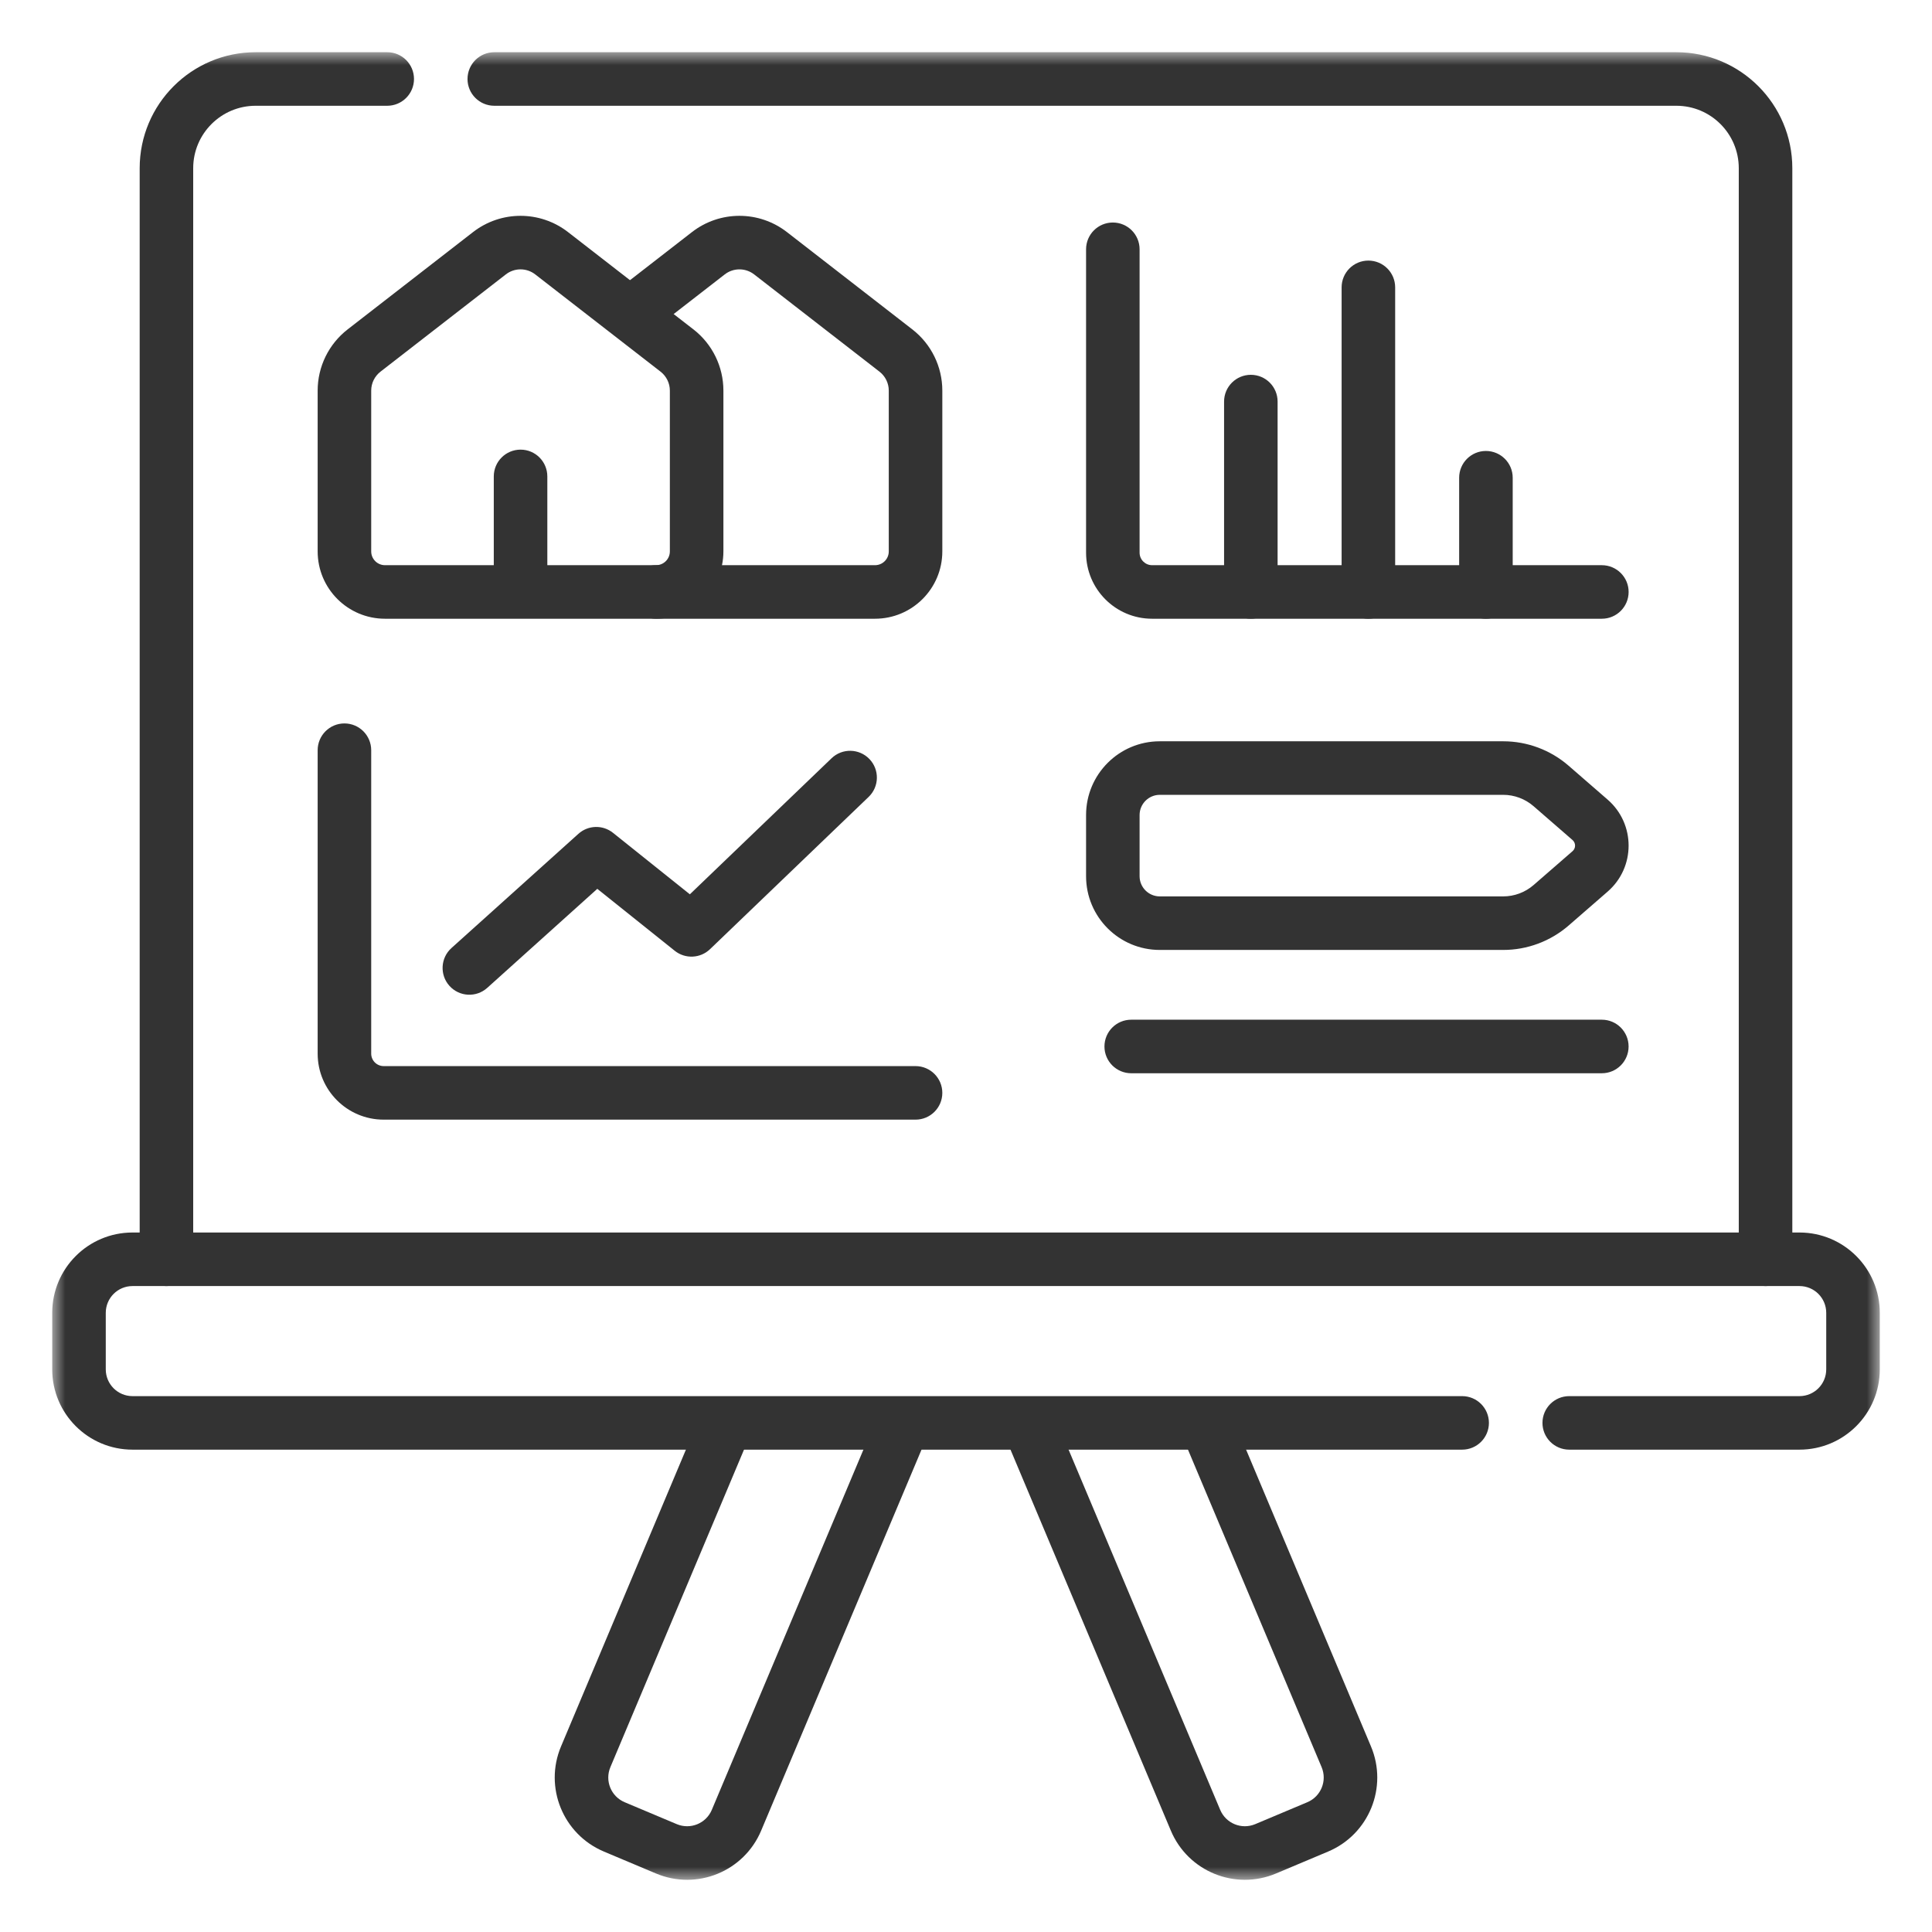
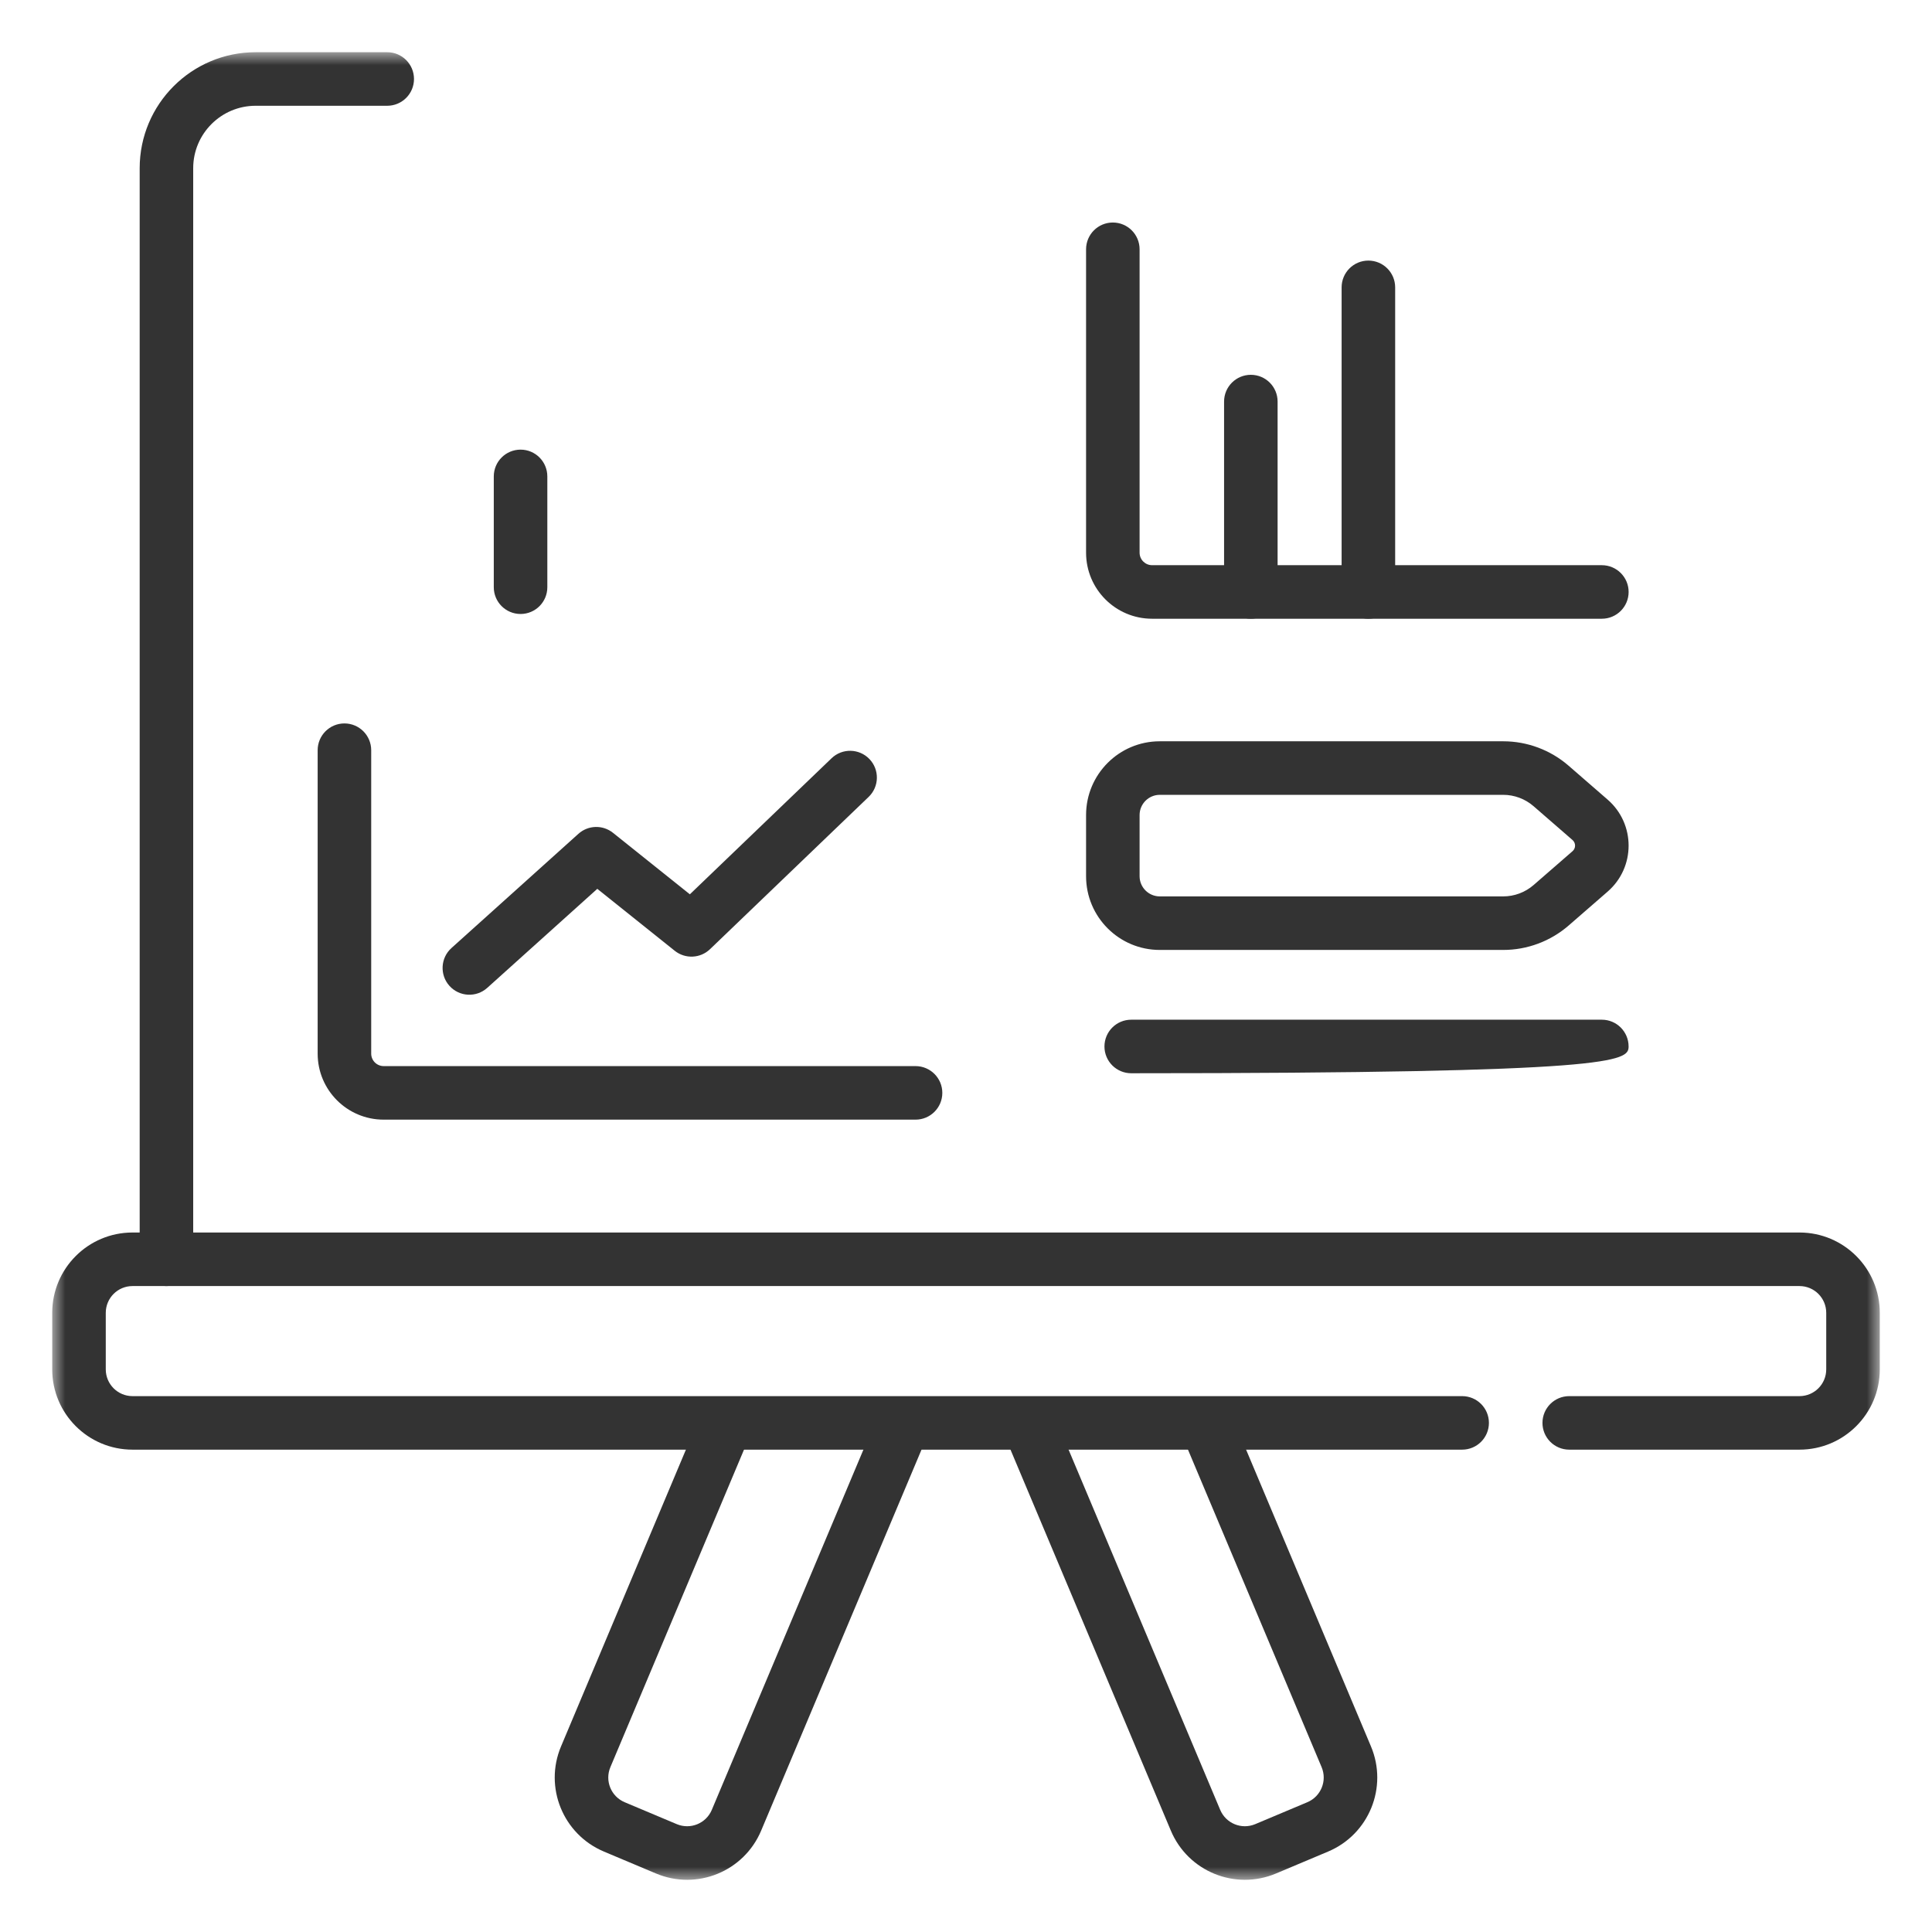
<svg xmlns="http://www.w3.org/2000/svg" width="74" height="74" viewBox="0 0 74 74" fill="none">
  <mask id="mask0_4888_3776" style="mask-type:luminance" maskUnits="userSpaceOnUse" x="2" y="2" width="70" height="70">
    <path d="M2 2H72V72H2V2Z" fill="white" />
  </mask>
  <g mask="url(#mask0_4888_3776)">
    <path fill-rule="evenodd" clip-rule="evenodd" d="M27.264 69.321C27.045 69.843 26.443 70.088 25.922 69.869L23.926 69.029C23.404 68.809 23.159 68.208 23.379 67.686L28.545 55.411C28.765 54.889 28.52 54.288 27.998 54.068C27.476 53.848 26.875 54.093 26.655 54.615L21.489 66.891C21.489 66.891 21.489 66.891 21.489 66.891C20.83 68.456 21.565 70.26 23.131 70.919M23.131 70.919L25.126 71.759C25.126 71.759 25.126 71.759 25.126 71.759C26.692 72.418 28.496 71.683 29.154 70.117L35.355 55.385C35.575 54.862 35.33 54.261 34.808 54.042C34.286 53.822 33.685 54.067 33.465 54.589L27.264 69.321" fill="#333333" />
    <path fill-rule="evenodd" clip-rule="evenodd" d="M48.874 71.759C48.874 71.759 48.874 71.759 48.874 71.759L50.869 70.919C52.435 70.26 53.17 68.456 52.511 66.891C52.511 66.891 52.511 66.891 52.511 66.891L47.236 54.355C47.016 53.833 46.415 53.588 45.893 53.808C45.371 54.028 45.126 54.629 45.345 55.151L50.621 67.686C50.841 68.208 50.596 68.809 50.074 69.029C50.074 69.029 50.074 69.029 50.074 69.029L48.078 69.869C47.557 70.088 46.955 69.843 46.736 69.321C46.736 69.321 46.736 69.321 46.736 69.321L40.535 54.589C40.316 54.067 39.714 53.822 39.192 54.041C38.67 54.261 38.425 54.862 38.645 55.384L44.846 70.117C45.505 71.683 47.308 72.418 48.874 71.759Z" fill="#333333" />
-     <path fill-rule="evenodd" clip-rule="evenodd" d="M67.625 49.259C68.191 49.259 68.65 48.8 68.65 48.234V6.443C68.65 3.99 66.661 2 64.207 2H18.933C18.366 2 17.907 2.459 17.907 3.026C17.907 3.592 18.366 4.051 18.933 4.051H64.207C65.528 4.051 66.599 5.122 66.599 6.443V48.234C66.599 48.8 67.058 49.259 67.625 49.259Z" fill="#333333" />
    <path fill-rule="evenodd" clip-rule="evenodd" d="M6.375 49.259C6.941 49.259 7.4 48.8 7.4 48.234V6.443C7.4 5.122 8.472 4.051 9.793 4.051H14.832C15.398 4.051 15.857 3.592 15.857 3.026C15.857 2.459 15.398 2 14.832 2H9.793C7.339 2 5.35 3.99 5.35 6.443V48.234C5.35 48.8 5.809 49.259 6.375 49.259Z" fill="#333333" />
-     <path fill-rule="evenodd" clip-rule="evenodd" d="M42.303 40.083C42.303 40.649 42.762 41.108 43.328 41.108H61.354C61.92 41.108 62.379 40.649 62.379 40.083C62.379 39.516 61.92 39.057 61.354 39.057H43.328C42.762 39.057 42.303 39.516 42.303 40.083Z" fill="#333333" />
+     <path fill-rule="evenodd" clip-rule="evenodd" d="M42.303 40.083C42.303 40.649 42.762 41.108 43.328 41.108C61.92 41.108 62.379 40.649 62.379 40.083C62.379 39.516 61.92 39.057 61.354 39.057H43.328C42.762 39.057 42.303 39.516 42.303 40.083Z" fill="#333333" />
    <path fill-rule="evenodd" clip-rule="evenodd" d="M2 52.449C2 54.148 3.377 55.525 5.076 55.525H56.004C56.57 55.525 57.029 55.066 57.029 54.5C57.029 53.934 56.57 53.475 56.004 53.475H5.076C4.51 53.475 4.051 53.016 4.051 52.449V50.285C4.051 49.718 4.51 49.259 5.076 49.259H68.924C69.49 49.259 69.949 49.718 69.949 50.285V52.449C69.949 53.016 69.49 53.475 68.924 53.475H60.105C59.539 53.475 59.08 53.934 59.08 54.5C59.08 55.066 59.539 55.525 60.105 55.525H68.924C70.623 55.525 72 54.148 72 52.449V50.285C72 48.586 70.623 47.208 68.924 47.208H5.076C3.377 47.208 2 48.586 2 50.285V52.449Z" fill="#333333" />
    <path fill-rule="evenodd" clip-rule="evenodd" d="M44.128 21.648C43.864 21.648 43.649 21.434 43.649 21.169V9.548C43.649 8.982 43.19 8.523 42.624 8.523C42.058 8.523 41.599 8.982 41.599 9.548V21.169C41.599 22.566 42.731 23.699 44.128 23.699H61.354C61.92 23.699 62.38 23.24 62.38 22.673C62.38 22.107 61.92 21.648 61.354 21.648H44.128Z" fill="#333333" />
    <path fill-rule="evenodd" clip-rule="evenodd" d="M47.91 23.698C48.477 23.698 48.935 23.239 48.935 22.673V15.381C48.935 14.815 48.477 14.356 47.91 14.356C47.344 14.356 46.885 14.815 46.885 15.381V22.673C46.885 23.239 47.344 23.698 47.91 23.698Z" fill="#333333" />
    <path fill-rule="evenodd" clip-rule="evenodd" d="M52.412 23.699C52.978 23.699 53.438 23.24 53.438 22.673V11.007C53.438 10.44 52.978 9.981 52.412 9.981C51.846 9.981 51.387 10.44 51.387 11.007V22.673C51.387 23.24 51.846 23.699 52.412 23.699Z" fill="#333333" />
-     <path fill-rule="evenodd" clip-rule="evenodd" d="M56.914 23.699C57.48 23.699 57.94 23.24 57.94 22.673V18.298C57.94 17.732 57.48 17.273 56.914 17.273C56.348 17.273 55.889 17.732 55.889 18.298V22.673C55.889 23.24 56.348 23.699 56.914 23.699Z" fill="#333333" />
-     <path fill-rule="evenodd" clip-rule="evenodd" d="M24.104 22.674C24.104 23.24 24.563 23.699 25.129 23.699H33.514C34.938 23.699 36.093 22.544 36.093 21.12V14.961C36.093 14.044 35.669 13.178 34.944 12.616L34.944 12.616L30.142 8.89L30.142 8.89C29.071 8.059 27.574 8.059 26.503 8.89L26.503 8.89L23.824 10.969C23.376 11.316 23.295 11.96 23.642 12.408C23.989 12.855 24.633 12.936 25.081 12.589L27.76 10.51C27.76 10.51 27.76 10.51 27.76 10.51C28.091 10.253 28.554 10.254 28.885 10.51M28.885 10.51L33.687 14.236C33.687 14.236 33.687 14.236 33.687 14.236C33.911 14.41 34.042 14.678 34.042 14.961V21.12C34.042 21.412 33.806 21.648 33.514 21.648H25.129C24.563 21.648 24.104 22.108 24.104 22.674" fill="#333333" />
    <path fill-rule="evenodd" clip-rule="evenodd" d="M14.696 40.834C14.432 40.834 14.218 40.62 14.218 40.356V28.735C14.218 28.169 13.759 27.709 13.192 27.709C12.626 27.709 12.167 28.169 12.167 28.735V40.356C12.167 41.753 13.299 42.885 14.696 42.885H35.067C35.634 42.885 36.093 42.426 36.093 41.86C36.093 41.294 35.634 40.834 35.067 40.834H14.696Z" fill="#333333" />
    <path fill-rule="evenodd" clip-rule="evenodd" d="M17.215 37.761C17.594 38.182 18.243 38.216 18.663 37.837L22.878 34.044L25.844 36.417C26.246 36.738 26.824 36.712 27.195 36.356L33.271 30.523C33.68 30.131 33.693 29.482 33.301 29.073C32.908 28.664 32.259 28.651 31.851 29.043L26.423 34.254L23.479 31.899C23.087 31.585 22.526 31.602 22.153 31.938L17.292 36.312C16.871 36.691 16.837 37.34 17.215 37.761Z" fill="#333333" />
-     <path fill-rule="evenodd" clip-rule="evenodd" d="M12.167 21.119C12.167 22.544 13.322 23.699 14.746 23.699H25.129C26.553 23.699 27.708 22.544 27.708 21.119V14.961C27.708 14.044 27.284 13.178 26.56 12.616L26.559 12.616L21.757 8.89C20.686 8.059 19.189 8.059 18.118 8.89L13.316 12.616L13.316 12.616C12.591 13.178 12.167 14.044 12.167 14.961V21.119ZM14.746 21.648C14.454 21.648 14.218 21.411 14.218 21.119V14.961C14.218 14.678 14.349 14.41 14.573 14.236C14.573 14.236 14.573 14.236 14.573 14.236L19.375 10.51C19.706 10.253 20.169 10.253 20.5 10.51L25.302 14.236C25.302 14.236 25.302 14.236 25.302 14.236C25.526 14.41 25.657 14.678 25.657 14.961V21.119C25.657 21.411 25.421 21.648 25.129 21.648H14.746Z" fill="#333333" />
    <path fill-rule="evenodd" clip-rule="evenodd" d="M19.939 23.517C20.505 23.517 20.964 23.058 20.964 22.492V18.248C20.964 17.681 20.505 17.222 19.939 17.222C19.372 17.222 18.913 17.681 18.913 18.248V22.492C18.913 23.058 19.372 23.517 19.939 23.517Z" fill="#333333" />
    <path fill-rule="evenodd" clip-rule="evenodd" d="M41.599 33.561C41.599 35.121 42.863 36.385 44.423 36.385H57.576C58.498 36.385 59.388 36.052 60.084 35.448L61.577 34.15C62.647 33.22 62.647 31.558 61.577 30.628L60.084 29.331C59.388 28.726 58.498 28.393 57.576 28.393H44.423C42.863 28.393 41.599 29.658 41.599 31.218V33.561ZM44.423 34.334C43.996 34.334 43.649 33.988 43.649 33.561V31.218C43.649 30.791 43.996 30.444 44.423 30.444H57.576C58.003 30.444 58.416 30.599 58.739 30.879L60.232 32.176C60.232 32.176 60.232 32.176 60.232 32.176C60.361 32.289 60.361 32.49 60.232 32.602C60.232 32.602 60.232 32.602 60.232 32.602L58.739 33.9C58.416 34.18 58.003 34.334 57.576 34.334H44.423Z" fill="#333333" />
  </g>
</svg>